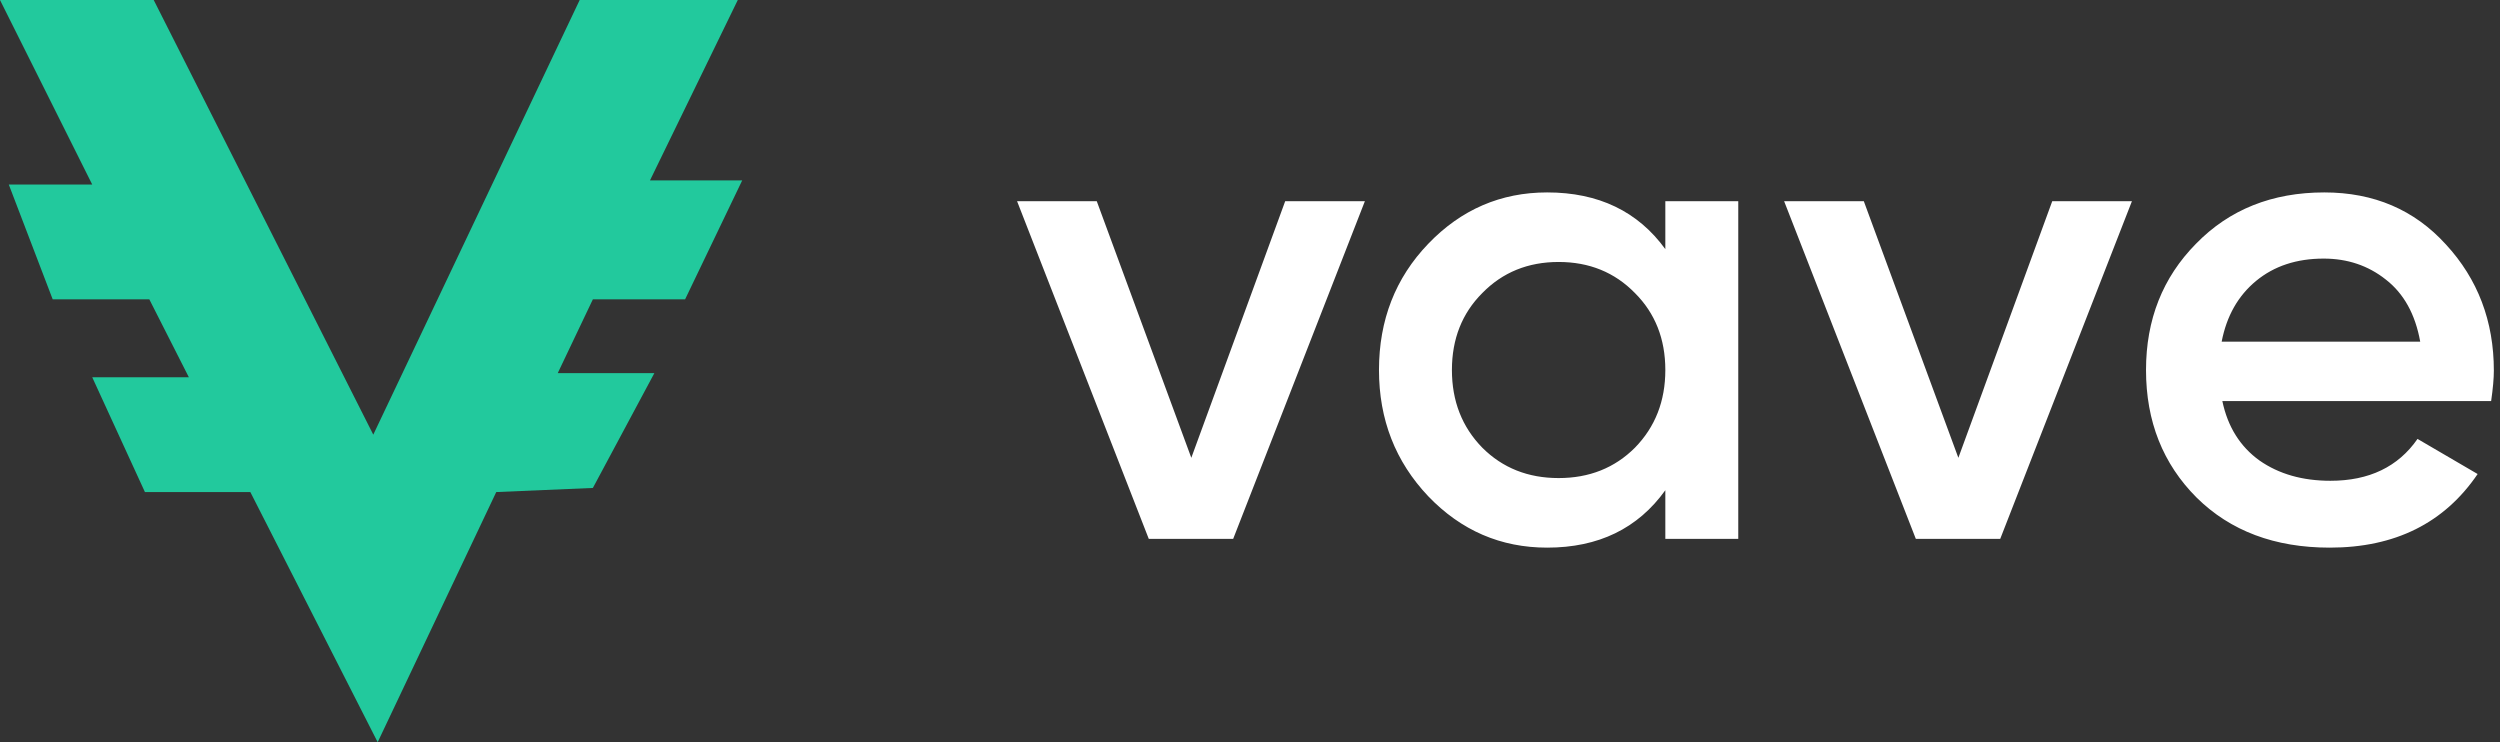
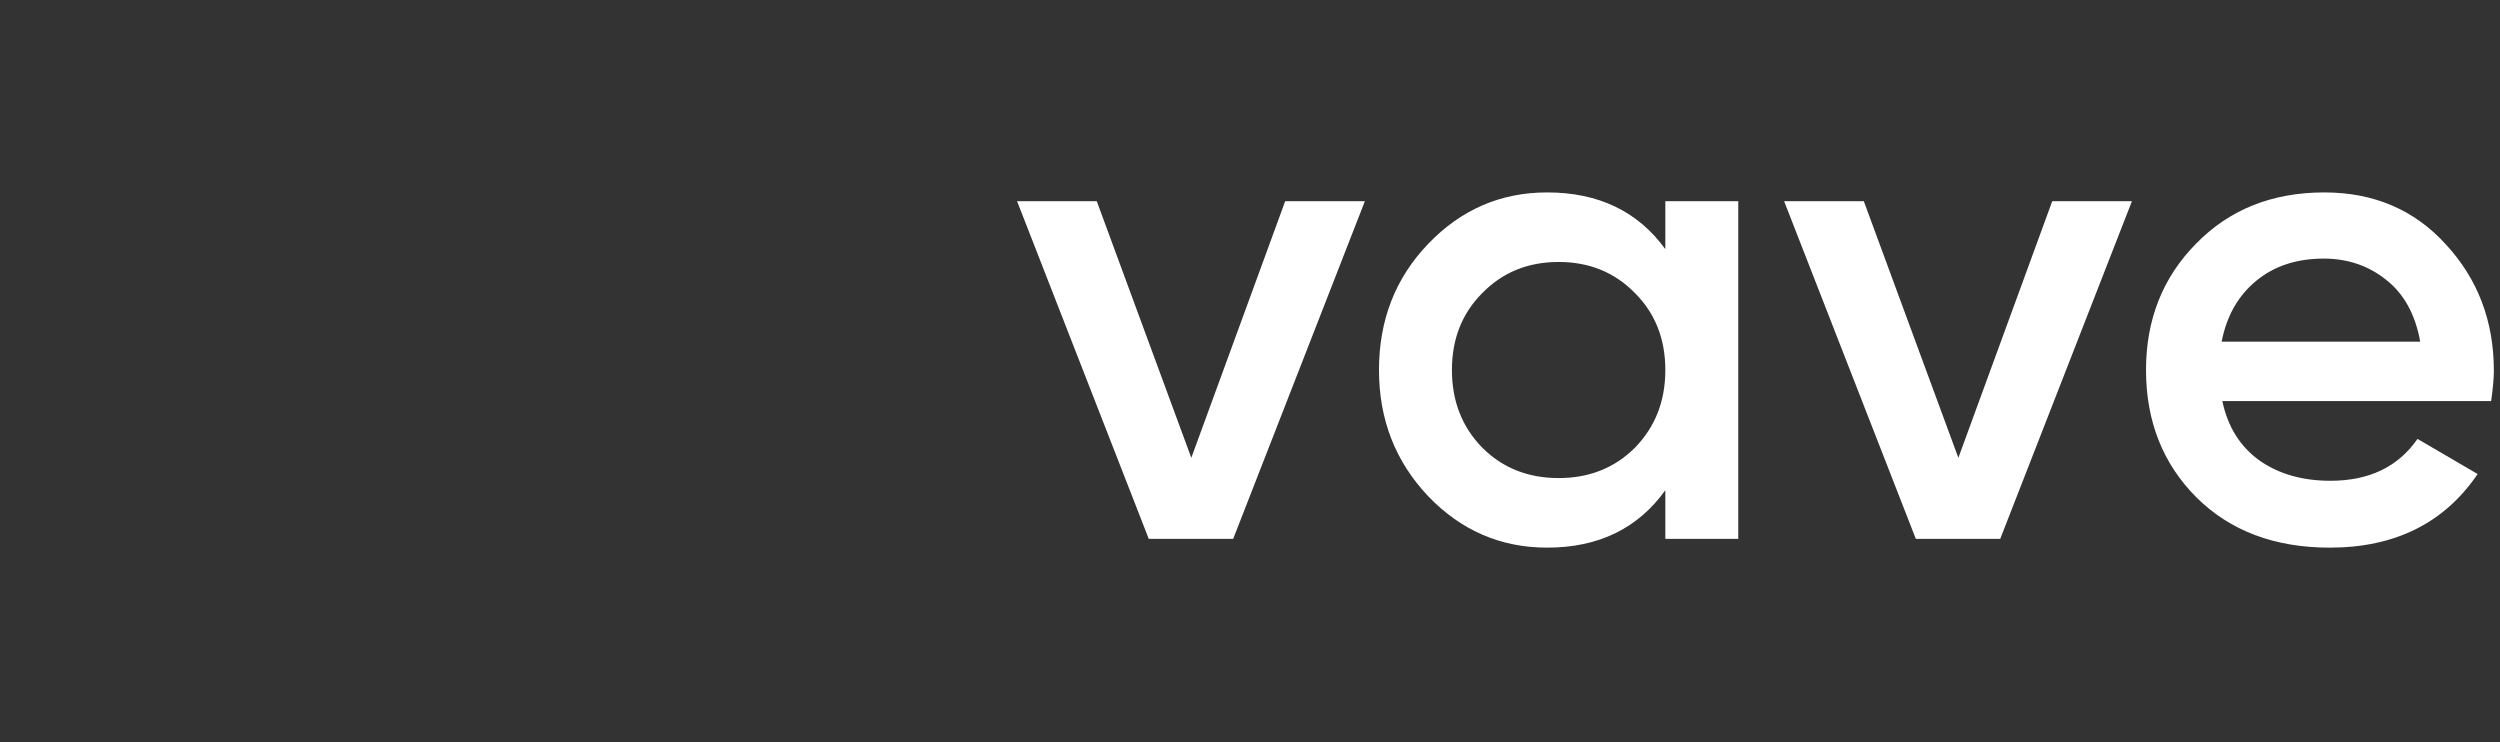
<svg xmlns="http://www.w3.org/2000/svg" width="128" height="38" viewBox="0 0 128 38" fill="none">
  <rect x="0" y="0" width="128" height="38" fill="#333333" stroke="none" />
-   <path fill-rule="evenodd" clip-rule="evenodd" d="M7.87 0H0L4.722 9.448H0.45L2.698 15.326H7.645L9.669 19.315H4.722L7.42 25.193H12.817L19.337 38L25.408 25.193L30.355 24.983L33.503 19.105H28.556L30.355 15.326H35.077L38 9.238H33.278L37.775 0H29.68L19.112 22.254L7.87 0Z" fill="#22C99D" />
  <path fill-rule="evenodd" clip-rule="evenodd" d="M88.999 10.301H85.265V12.756C83.859 10.82 81.842 9.852 79.214 9.852C76.839 9.852 74.811 10.728 73.128 12.48C71.445 14.231 70.604 16.387 70.604 18.945C70.604 21.481 71.445 23.636 73.128 25.411C74.811 27.163 76.839 28.039 79.214 28.039C81.842 28.039 83.859 27.059 85.265 25.1V27.589H88.999V10.301ZM79.802 24.477C78.234 24.477 76.932 23.959 75.894 22.922C74.857 21.861 74.338 20.536 74.338 18.945C74.338 17.355 74.857 16.041 75.894 15.004C76.932 13.943 78.234 13.413 79.802 13.413C81.369 13.413 82.672 13.943 83.709 15.004C84.746 16.041 85.265 17.355 85.265 18.945C85.265 20.536 84.746 21.861 83.709 22.922C82.672 23.959 81.369 24.477 79.802 24.477ZM69.882 10.301H65.802L60.995 23.44L56.154 10.301H52.074L58.817 27.589H63.139L69.882 10.301ZM105.075 10.301H109.155L102.412 27.589H98.09L91.347 10.301H95.427L100.268 23.44L105.075 10.301ZM115.686 23.578C114.694 22.864 114.06 21.85 113.784 20.536H127.546C127.639 19.89 127.685 19.372 127.685 18.98C127.685 16.444 126.866 14.289 125.229 12.514C123.616 10.739 121.541 9.852 119.005 9.852C116.331 9.852 114.141 10.728 112.435 12.48C110.729 14.208 109.876 16.364 109.876 18.945C109.876 21.573 110.741 23.751 112.47 25.48C114.199 27.186 116.469 28.039 119.282 28.039C122.624 28.039 125.149 26.782 126.855 24.27L123.777 22.472C122.786 23.901 121.299 24.616 119.317 24.616C117.887 24.616 116.677 24.27 115.686 23.578ZM123.915 17.493H113.749C114.003 16.179 114.591 15.142 115.513 14.381C116.435 13.621 117.588 13.24 118.971 13.24C120.192 13.24 121.253 13.598 122.152 14.312C123.074 15.027 123.662 16.087 123.915 17.493Z" fill="white" />
</svg>